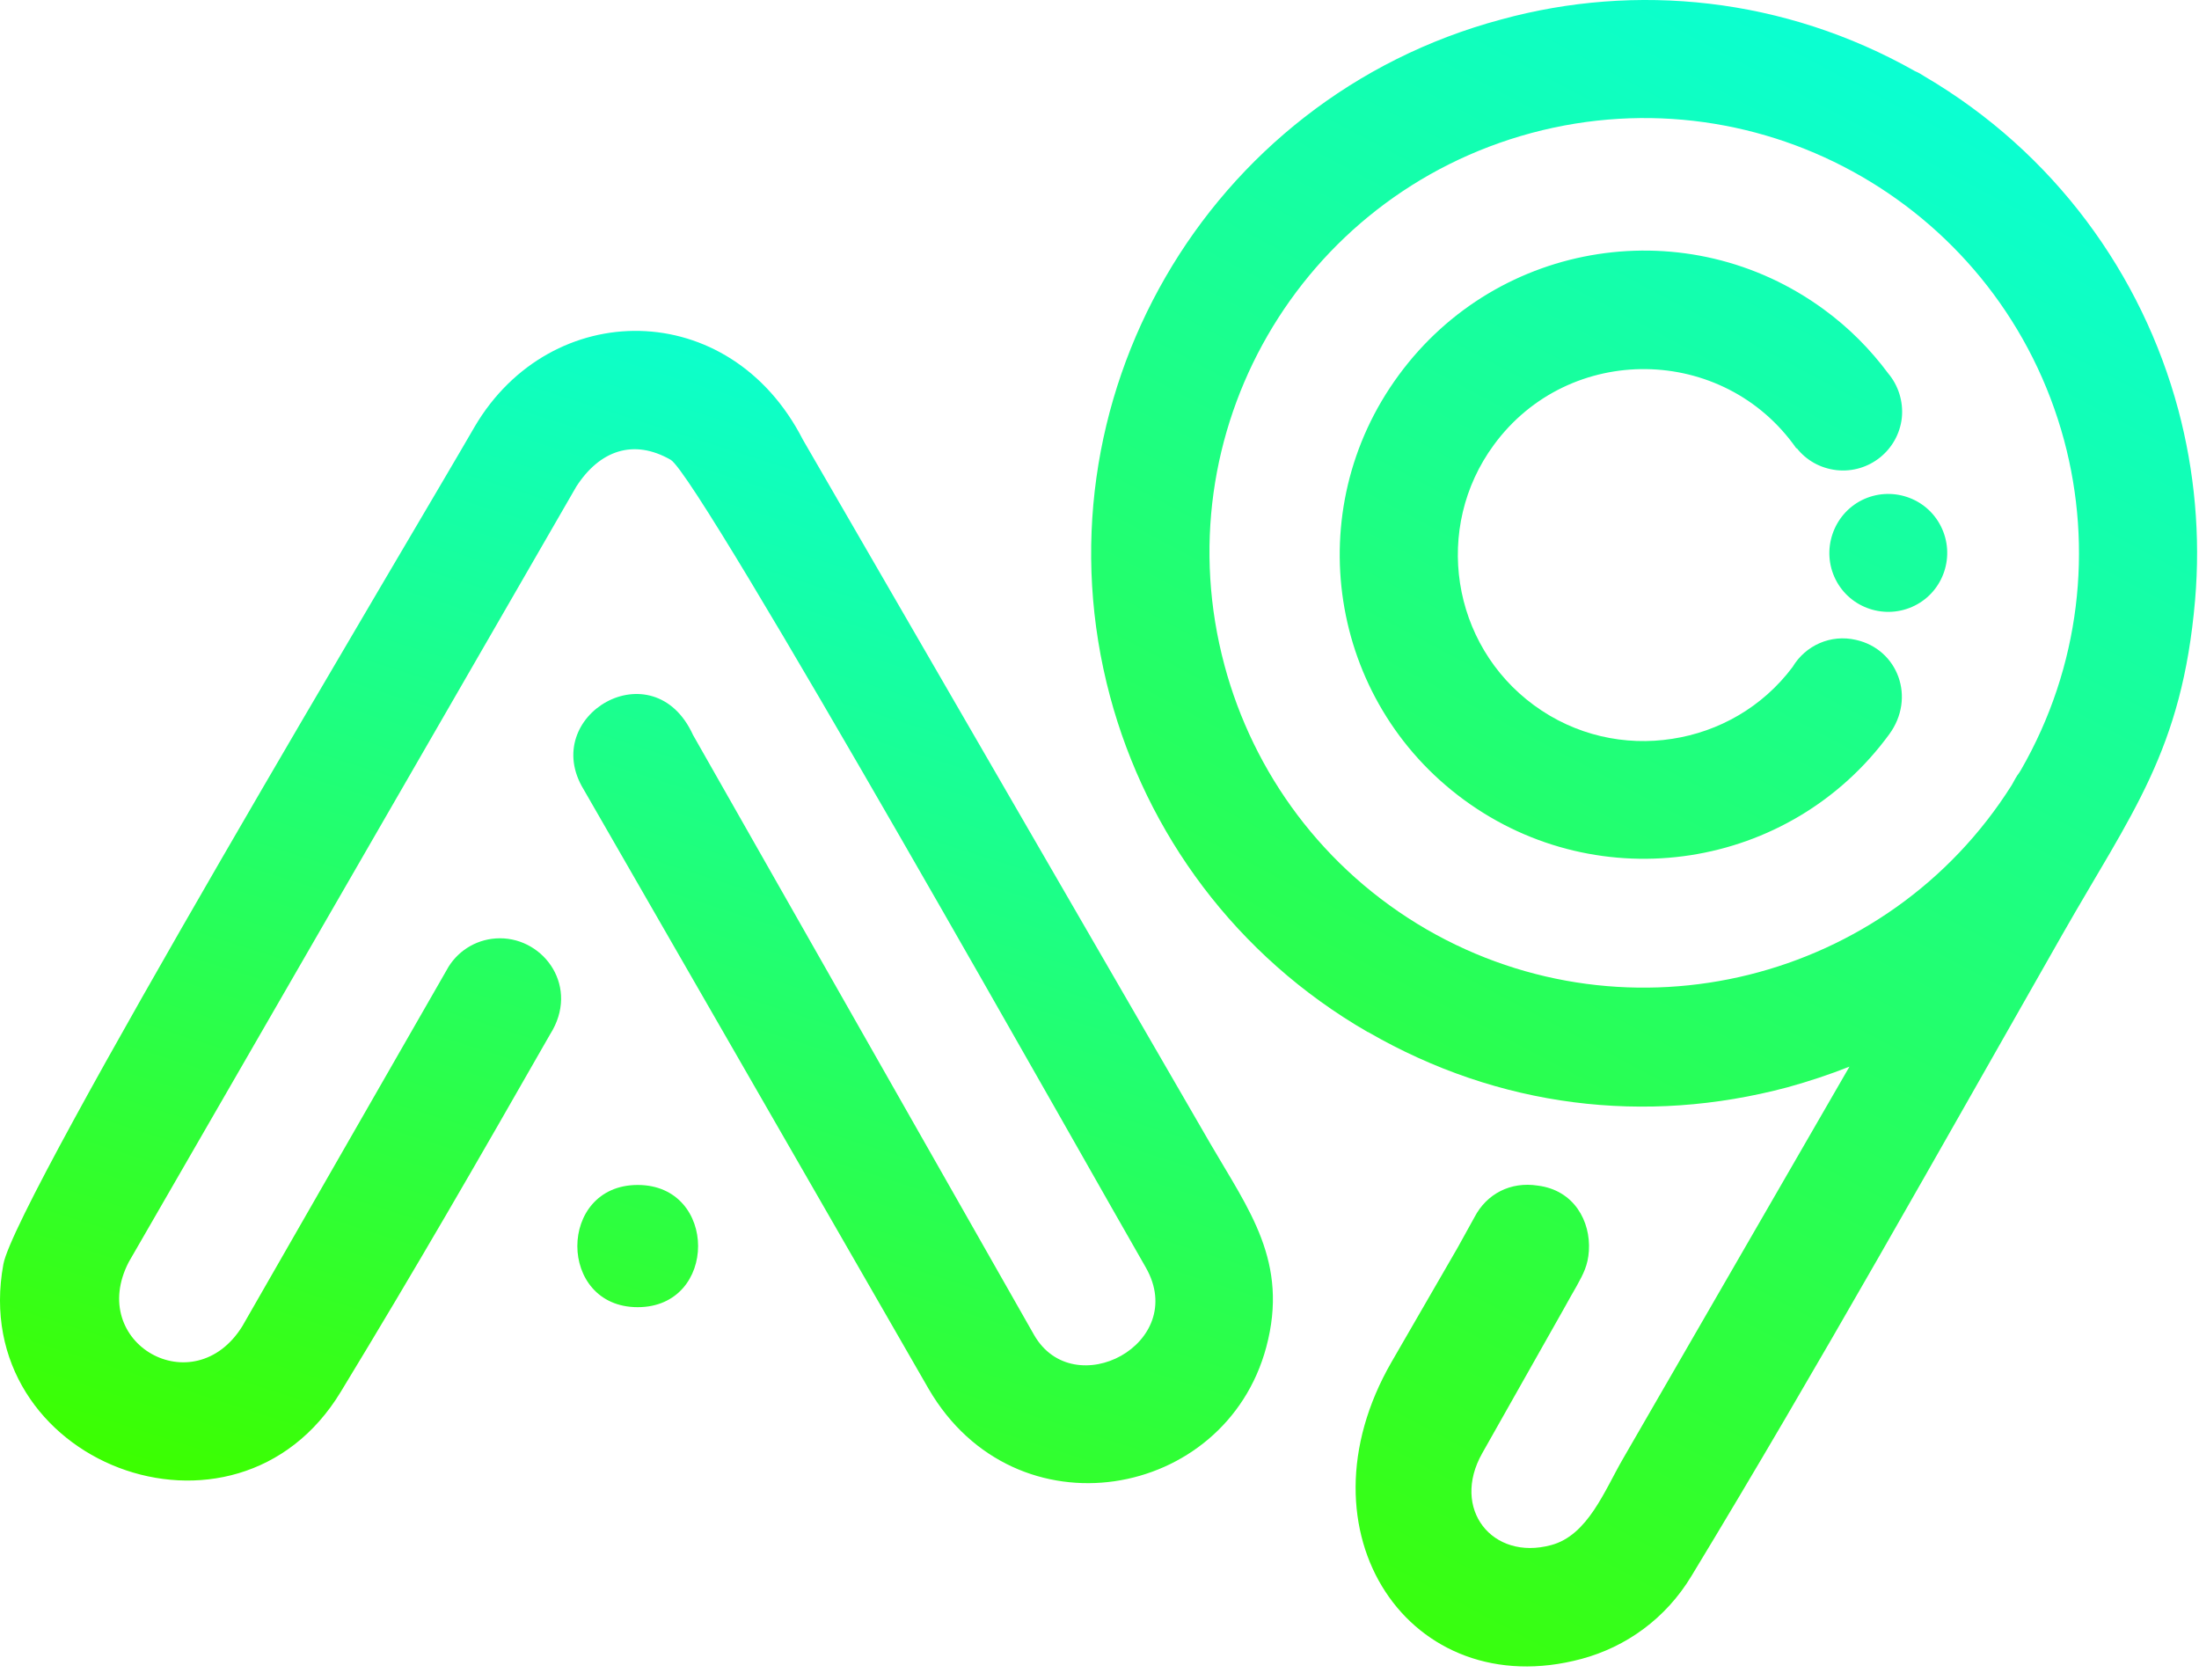
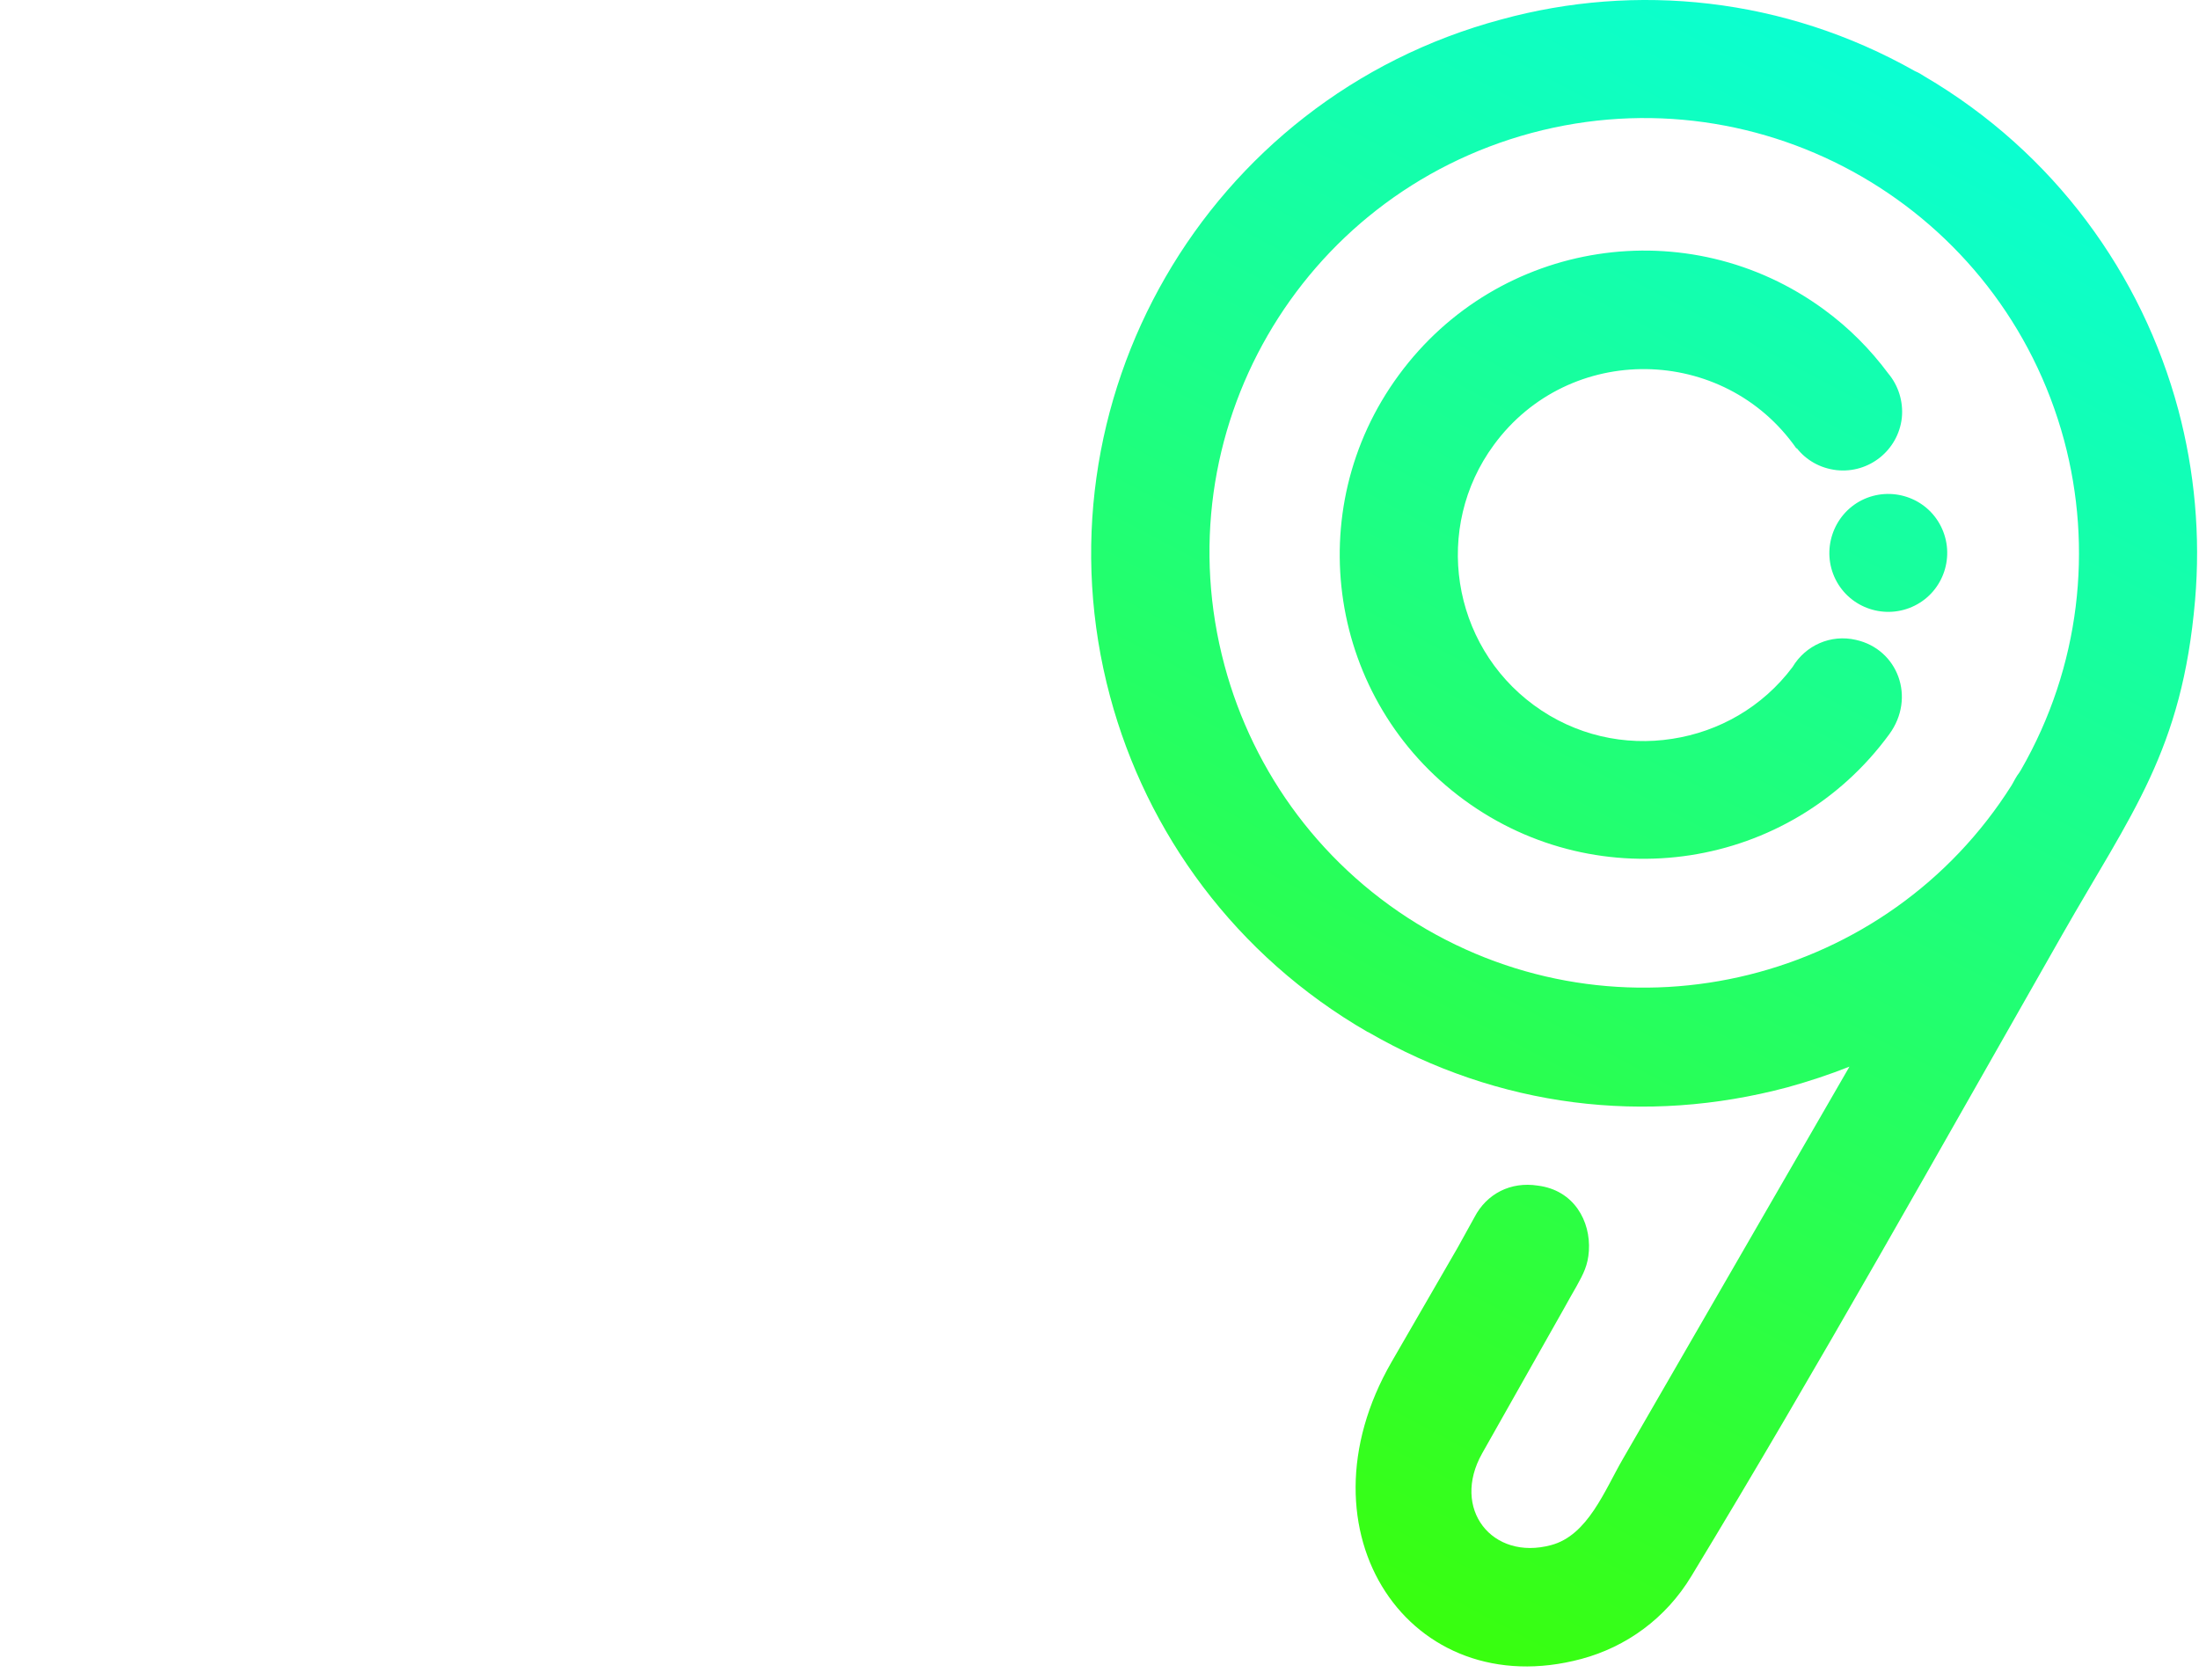
<svg xmlns="http://www.w3.org/2000/svg" width="106" height="81" viewBox="0 0 106 81" fill="none">
  <path d="M92.315 3.432C92.471 3.494 92.626 3.588 92.767 3.681C99.032 7.359 103.255 13.234 105.001 19.749C105.795 22.725 106.076 25.827 105.811 28.928C105.188 36.191 102.741 39.198 99.406 45.058C93.515 55.391 87.639 65.91 81.53 75.978C80.299 78.02 78.382 79.391 76.231 79.968C67.972 82.181 62.33 73.874 67.083 65.645L70.263 60.144L71.073 58.679C71.665 57.541 72.818 56.949 74.127 57.152C75.873 57.37 76.683 58.866 76.59 60.3C76.543 61.001 76.325 61.406 75.998 61.999C75.826 62.295 75.608 62.684 75.374 63.105L71.447 70.056C69.935 72.736 71.93 75.246 74.766 74.482C76.543 74.014 77.353 71.832 78.242 70.305L89.151 51.417C88.169 51.806 87.172 52.134 86.159 52.414C79.317 54.237 72.257 53.396 65.945 49.749H65.93C59.556 46.071 55.27 40.149 53.509 33.572C49.706 19.375 58.153 4.741 72.366 0.938C78.85 -0.839 86.003 -0.137 92.315 3.432ZM89.743 24.112C91.146 23.411 92.86 23.972 93.561 25.375C94.263 26.777 93.702 28.492 92.299 29.193C90.897 29.894 89.182 29.333 88.481 27.931C87.78 26.528 88.356 24.814 89.743 24.112ZM89.463 30.845C91.489 31.297 92.361 33.635 91.068 35.396C86.283 41.941 77.104 43.344 70.574 38.559C64.044 33.775 62.626 24.611 67.426 18.081C72.226 11.536 81.39 10.133 87.92 14.918C89.135 15.806 90.164 16.85 91.021 18.003C91.504 18.58 91.754 19.343 91.676 20.138C91.504 21.697 90.102 22.834 88.528 22.663C87.733 22.57 87.063 22.18 86.611 21.603L86.595 21.619C83.089 16.601 75.639 16.492 72.008 21.448C69.078 25.437 69.951 31.063 73.94 33.993C75.935 35.458 78.335 35.972 80.611 35.614C82.855 35.271 84.959 34.087 86.408 32.154C87.031 31.11 88.247 30.564 89.463 30.845ZM96.975 37.843C97.084 37.656 97.193 37.422 97.333 37.25L97.411 37.126C100.294 32.123 100.886 26.403 99.499 21.229C96.491 10.055 85.021 3.416 73.831 6.408C62.642 9.416 56.018 20.871 59.026 32.076C60.413 37.25 63.779 41.91 68.782 44.809C78.538 50.435 91.006 47.318 96.975 37.843Z" fill="url(#paint0_linear_16_27)" />
-   <path d="M24.101 45.23C26.252 45.23 27.951 47.599 26.517 49.859C22.964 56.077 20.127 61.002 16.434 67.08C11.353 75.495 -1.598 70.508 0.163 60.939C0.756 57.729 19.987 25.593 22.886 20.559C26.548 14.341 35.166 14.279 38.704 21.198L58.341 55.126C60.195 58.321 62.143 60.83 61.037 64.945C59.057 72.316 48.943 74.124 44.766 66.955L28.138 38.061C25.956 34.492 31.488 31.235 33.405 35.427L49.847 64.352C51.764 67.687 57.312 64.773 55.239 61.111C52.761 56.825 33.748 22.991 32.33 22.165C30.538 21.136 28.901 21.713 27.779 23.458L6.21 60.83C4.169 64.757 9.343 67.687 11.68 63.931L21.623 46.601C22.138 45.775 23.057 45.23 24.101 45.23ZM30.74 57.121C34.621 57.121 34.621 63.012 30.74 63.012C26.86 63.012 26.86 57.121 30.74 57.121Z" fill="url(#paint1_linear_16_27)" />
  <defs>
    <linearGradient id="paint0_linear_16_27" x1="59.982" y1="80.284" x2="107.038" y2="-8.394" gradientUnits="userSpaceOnUse">
      <stop stop-color="#3CFF00" />
      <stop offset="1" stop-color="#00FFFF" />
    </linearGradient>
    <linearGradient id="paint1_linear_16_27" x1="8.499" y1="71.463" x2="31.239" y2="0.13" gradientUnits="userSpaceOnUse">
      <stop stop-color="#3CFF00" />
      <stop offset="1" stop-color="#00FFFF" />
    </linearGradient>
  </defs>
</svg>